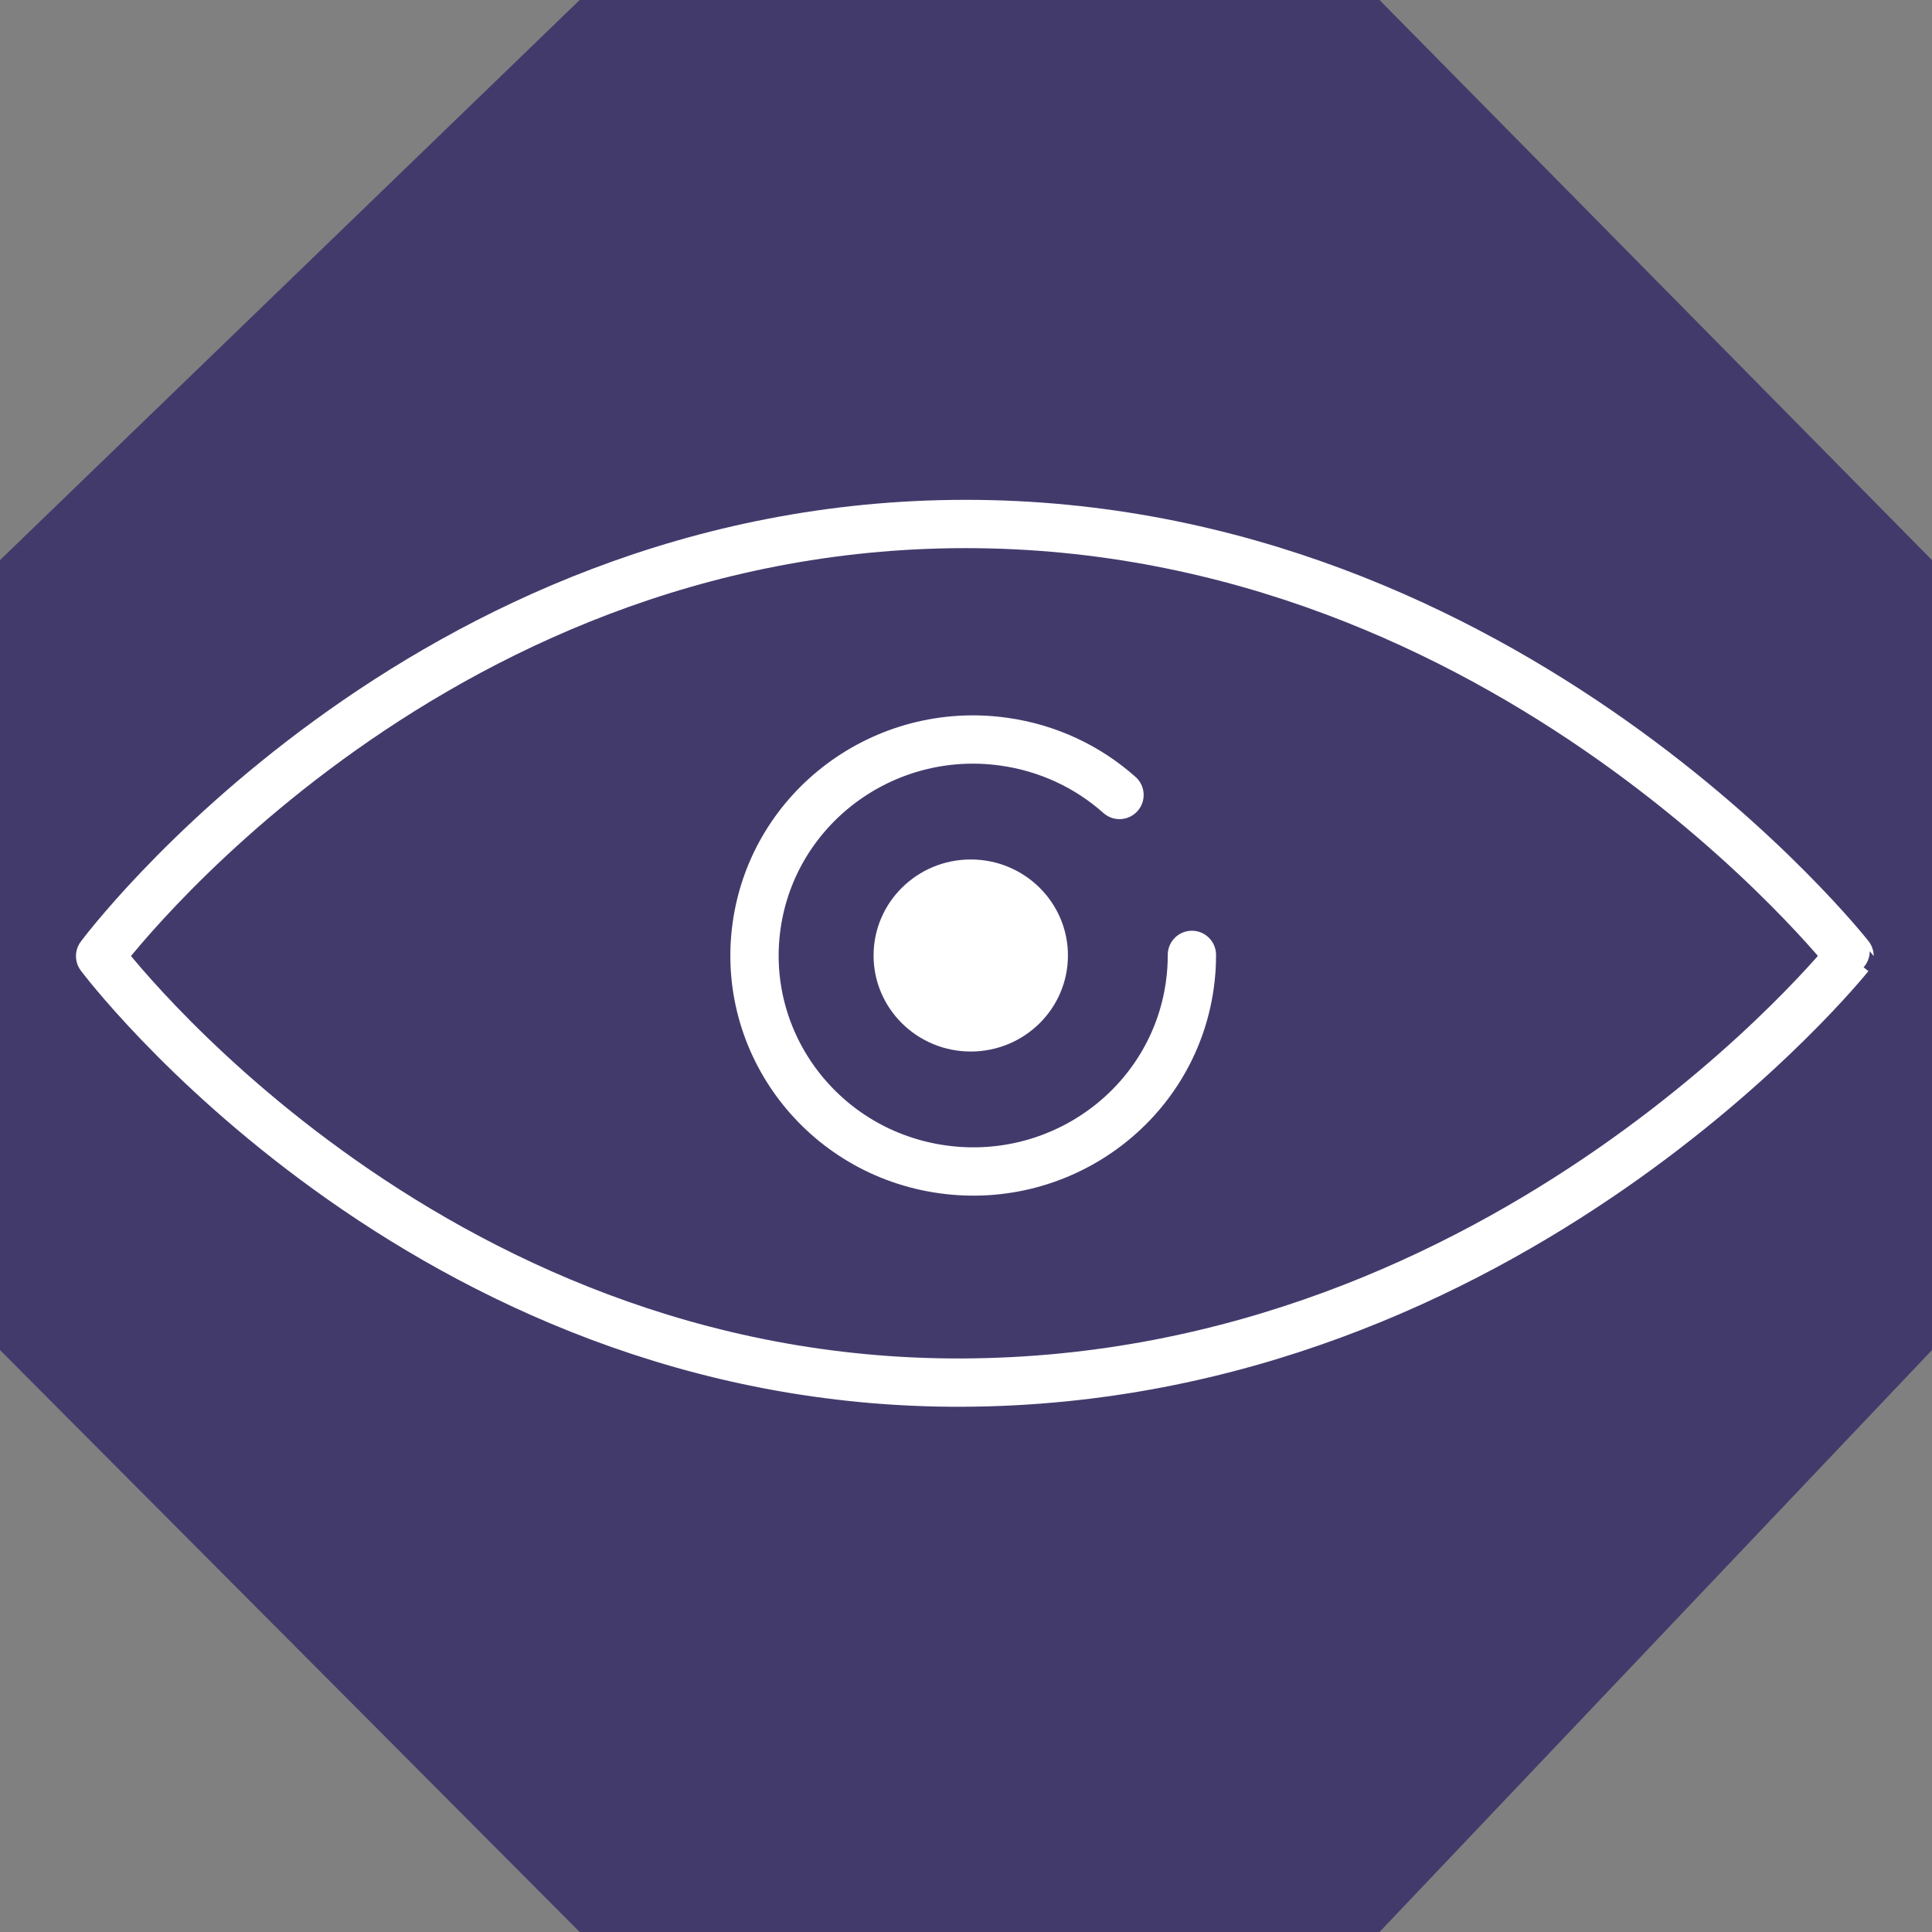
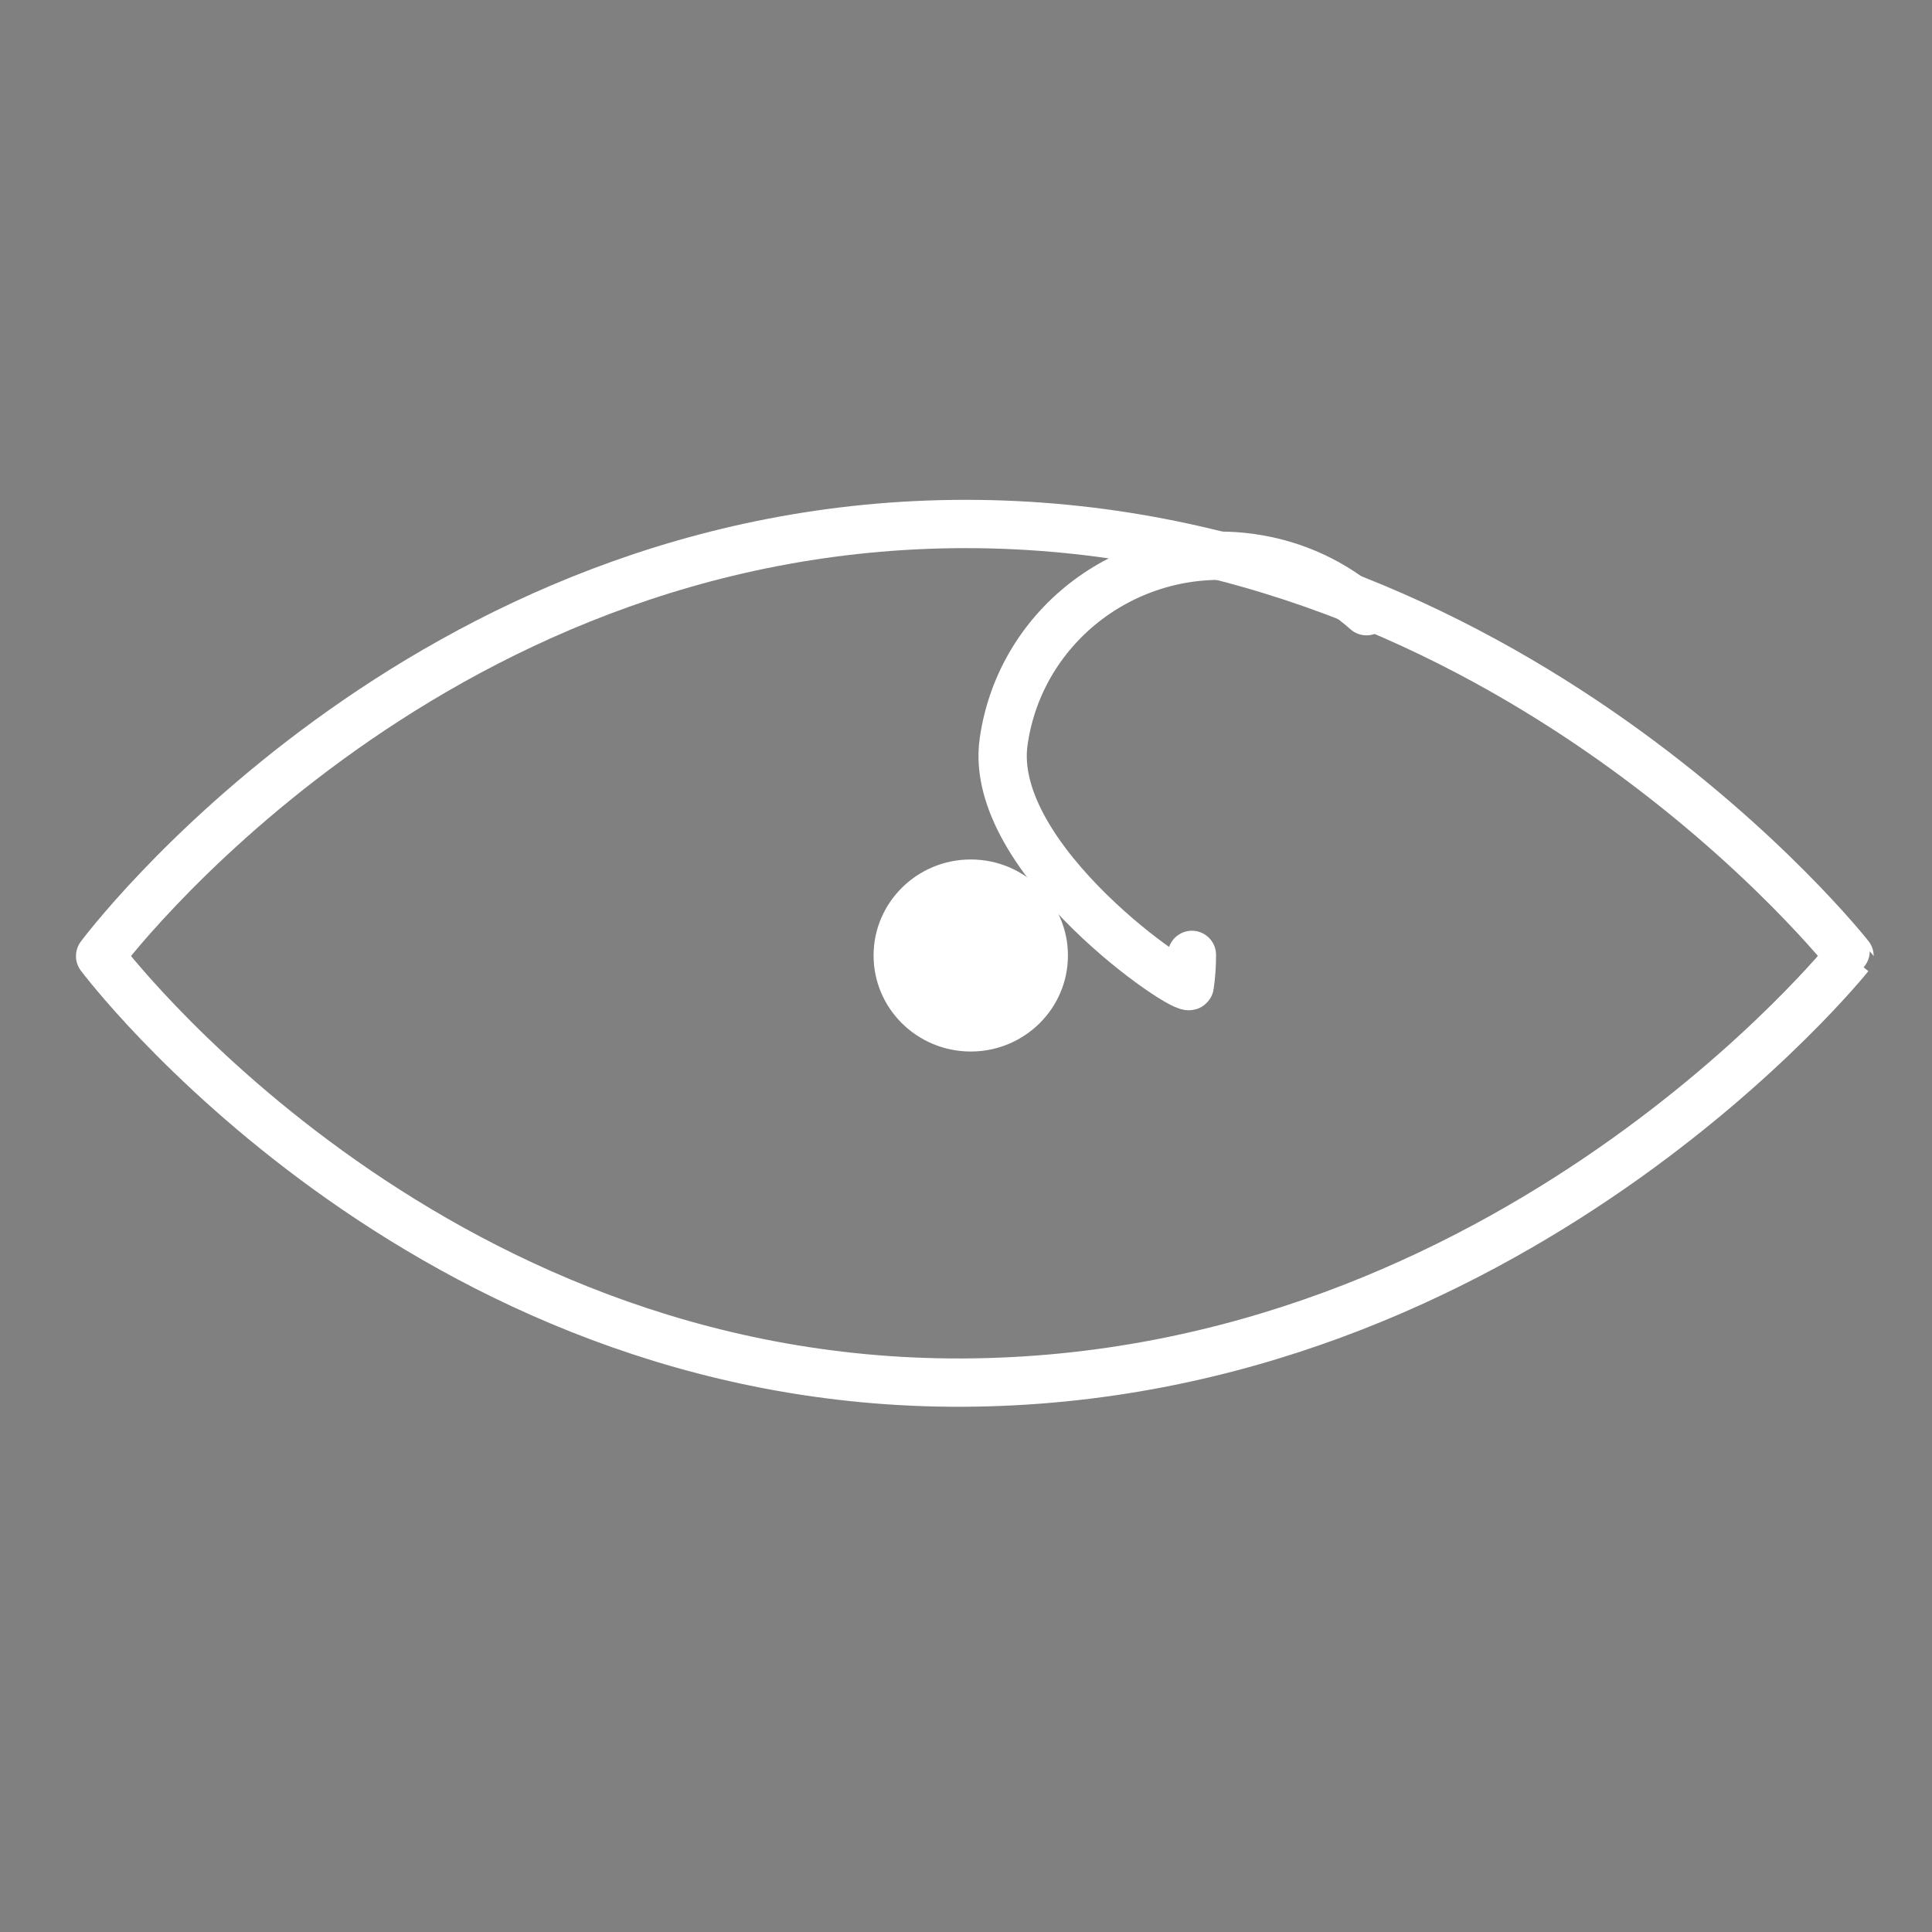
<svg xmlns="http://www.w3.org/2000/svg" version="1.1" id="Layer_1" x="0px" y="0px" width="80px" height="80px" viewBox="0 0 80 80" enable-background="new 0 0 80 80" xml:space="preserve">
  <rect x="0" y="0" width="80" height="80" fill="#808080" stroke="none" />
  <g>
-     <polygon fill="#433A6C" points="24.003,80 0,55.903 0,23.193 24.003,0 57.123,0 80,23.193 80,55.903 57.123,80  " />
    <g>
      <path fill="none" stroke="#FFFFFF" stroke-width="2" stroke-linejoin="round" stroke-miterlimit="10" d="M76.585,39.588    c0,0-14.038,17.567-36.726,17.663C17.431,57.345,4.146,39.589,4.146,39.589s13.285-17.892,35.843-17.892    C62.547,21.697,76.585,39.589,76.585,39.588z" />
-       <path fill="none" stroke="#FFFFFF" stroke-width="2" stroke-linecap="round" stroke-linejoin="round" stroke-miterlimit="10" d="    M49.354,39.54c0.001,0.418-0.027,0.843-0.089,1.271c-0.696,4.89-5.274,8.296-10.227,7.61s-8.402-5.209-7.707-10.1    c0.696-4.891,5.274-8.299,10.226-7.611c1.857,0.257,3.504,1.056,4.799,2.208" />
+       <path fill="none" stroke="#FFFFFF" stroke-width="2" stroke-linecap="round" stroke-linejoin="round" stroke-miterlimit="10" d="    M49.354,39.54c0.001,0.418-0.027,0.843-0.089,1.271s-8.402-5.209-7.707-10.1    c0.696-4.891,5.274-8.299,10.226-7.611c1.857,0.257,3.504,1.056,4.799,2.208" />
      <ellipse fill="#FFFFFF" cx="40.197" cy="39.565" rx="4.024" ry="3.976" />
    </g>
  </g>
</svg>